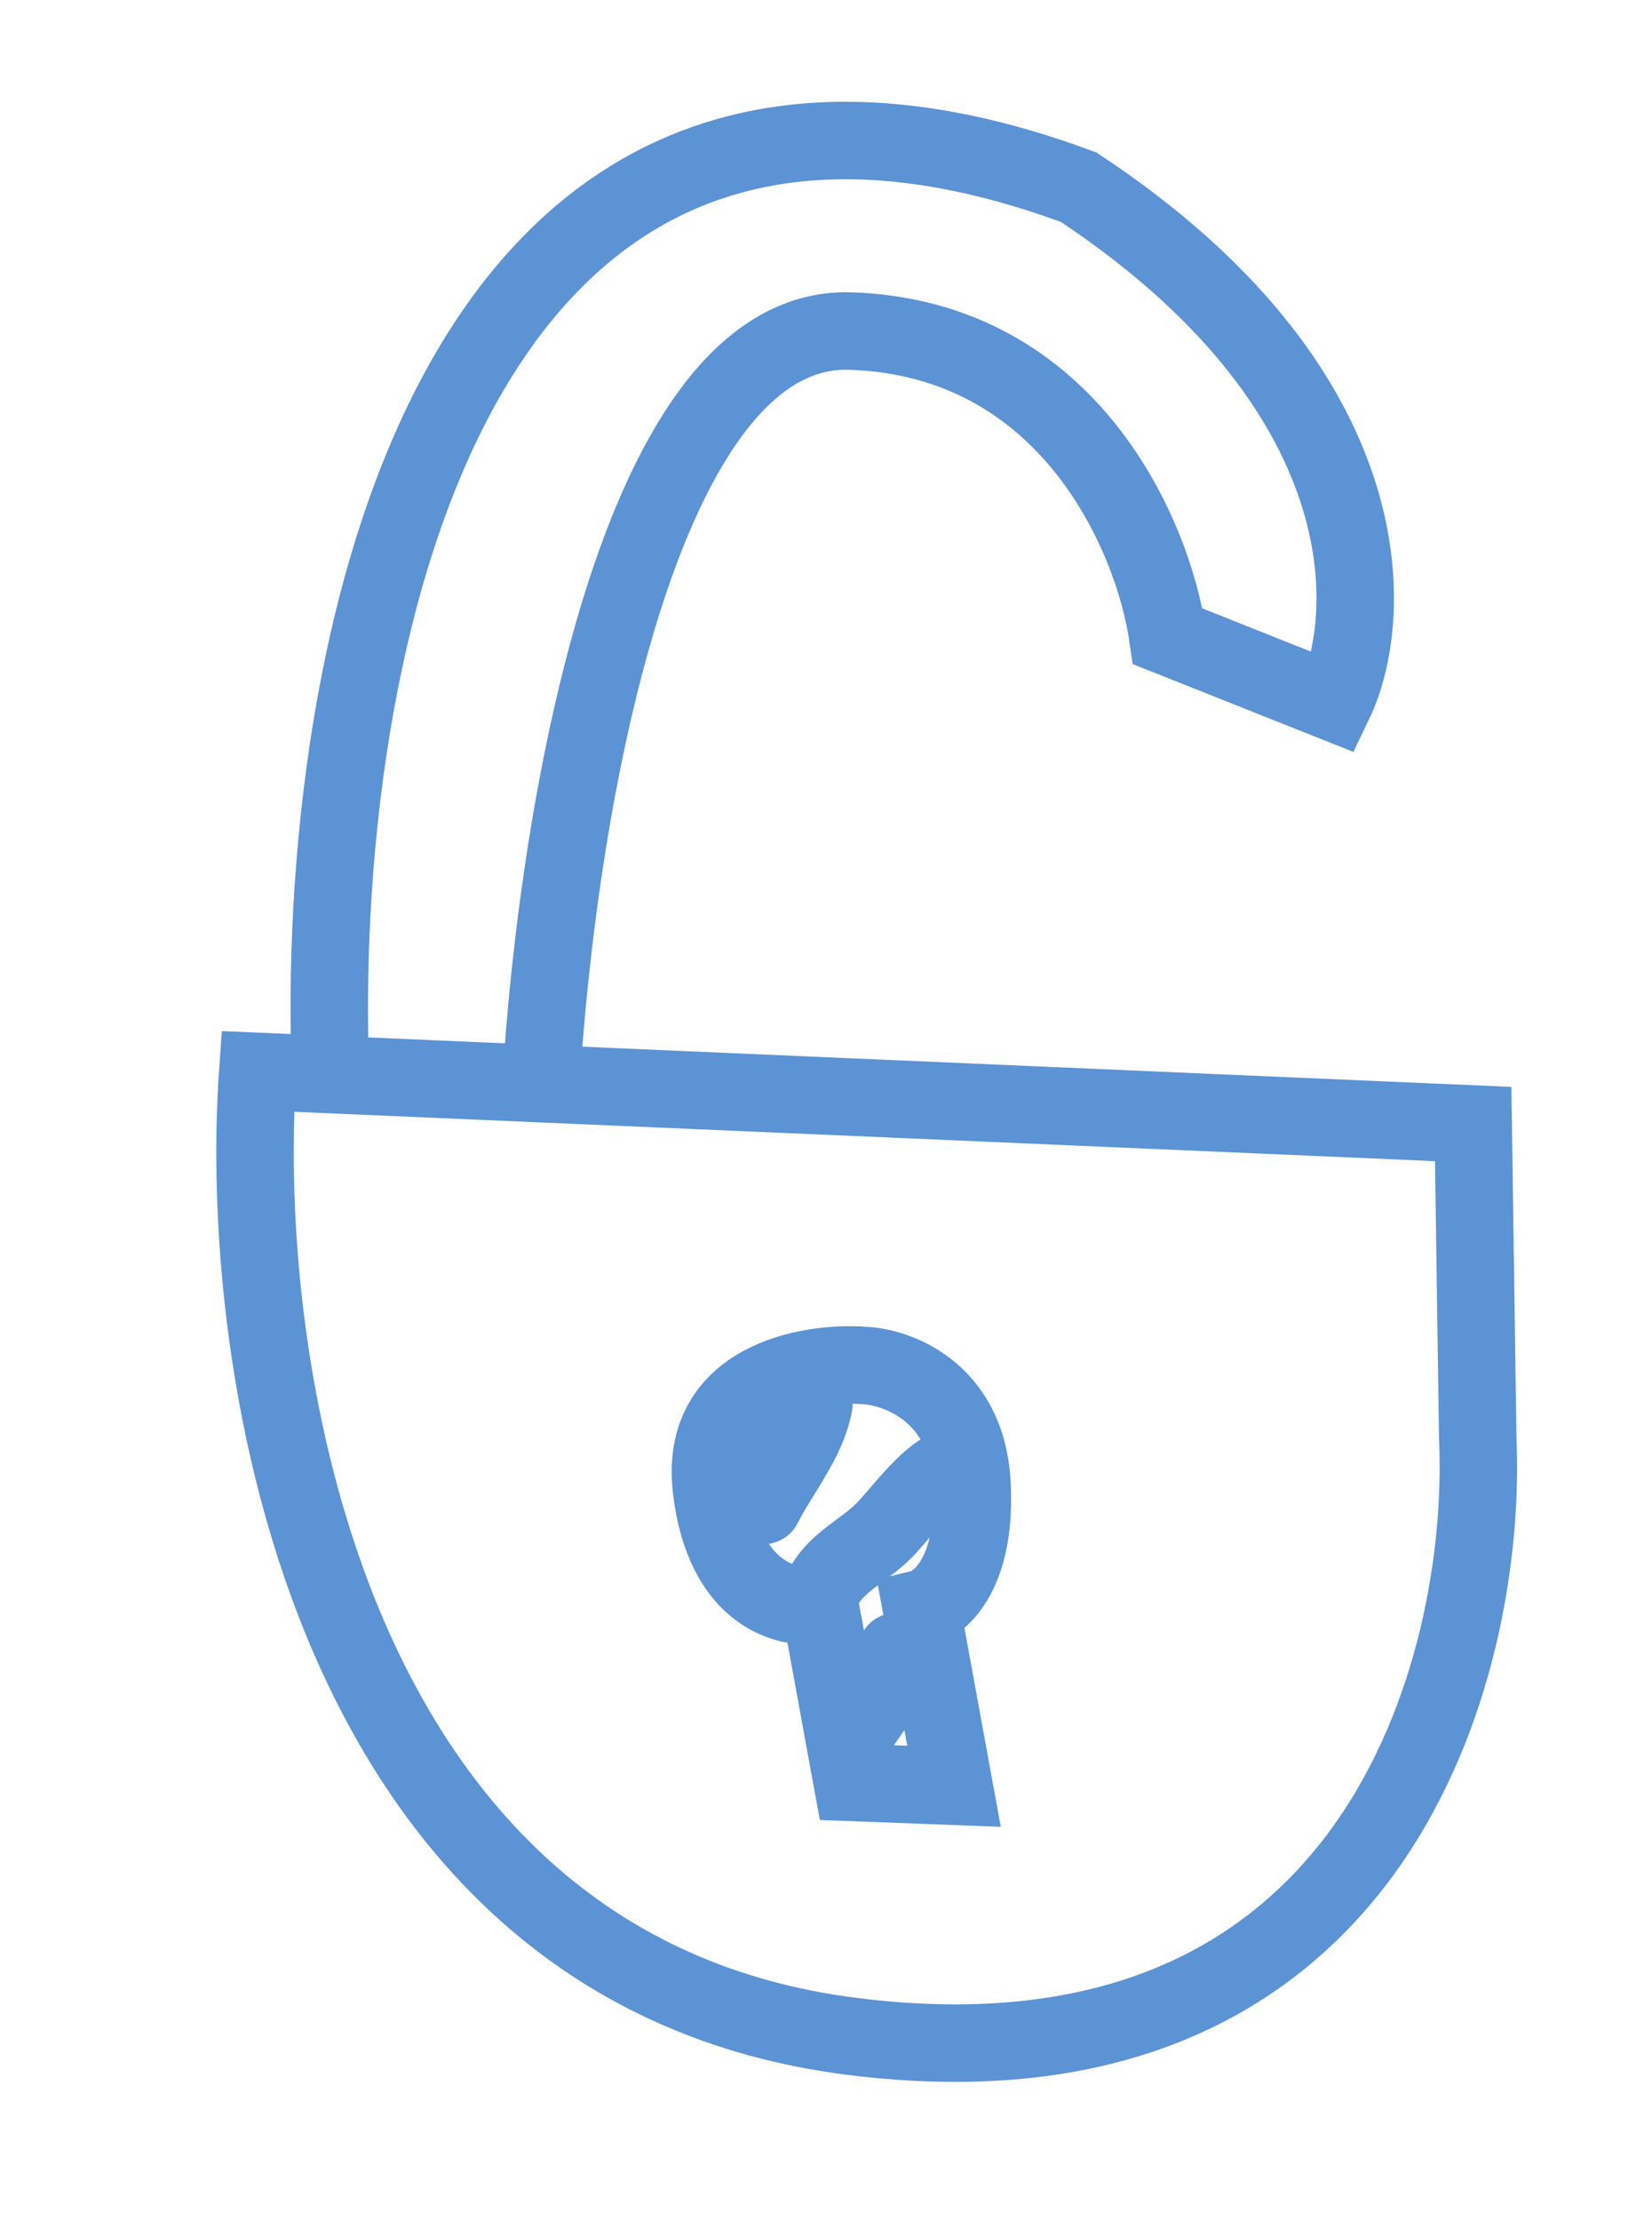
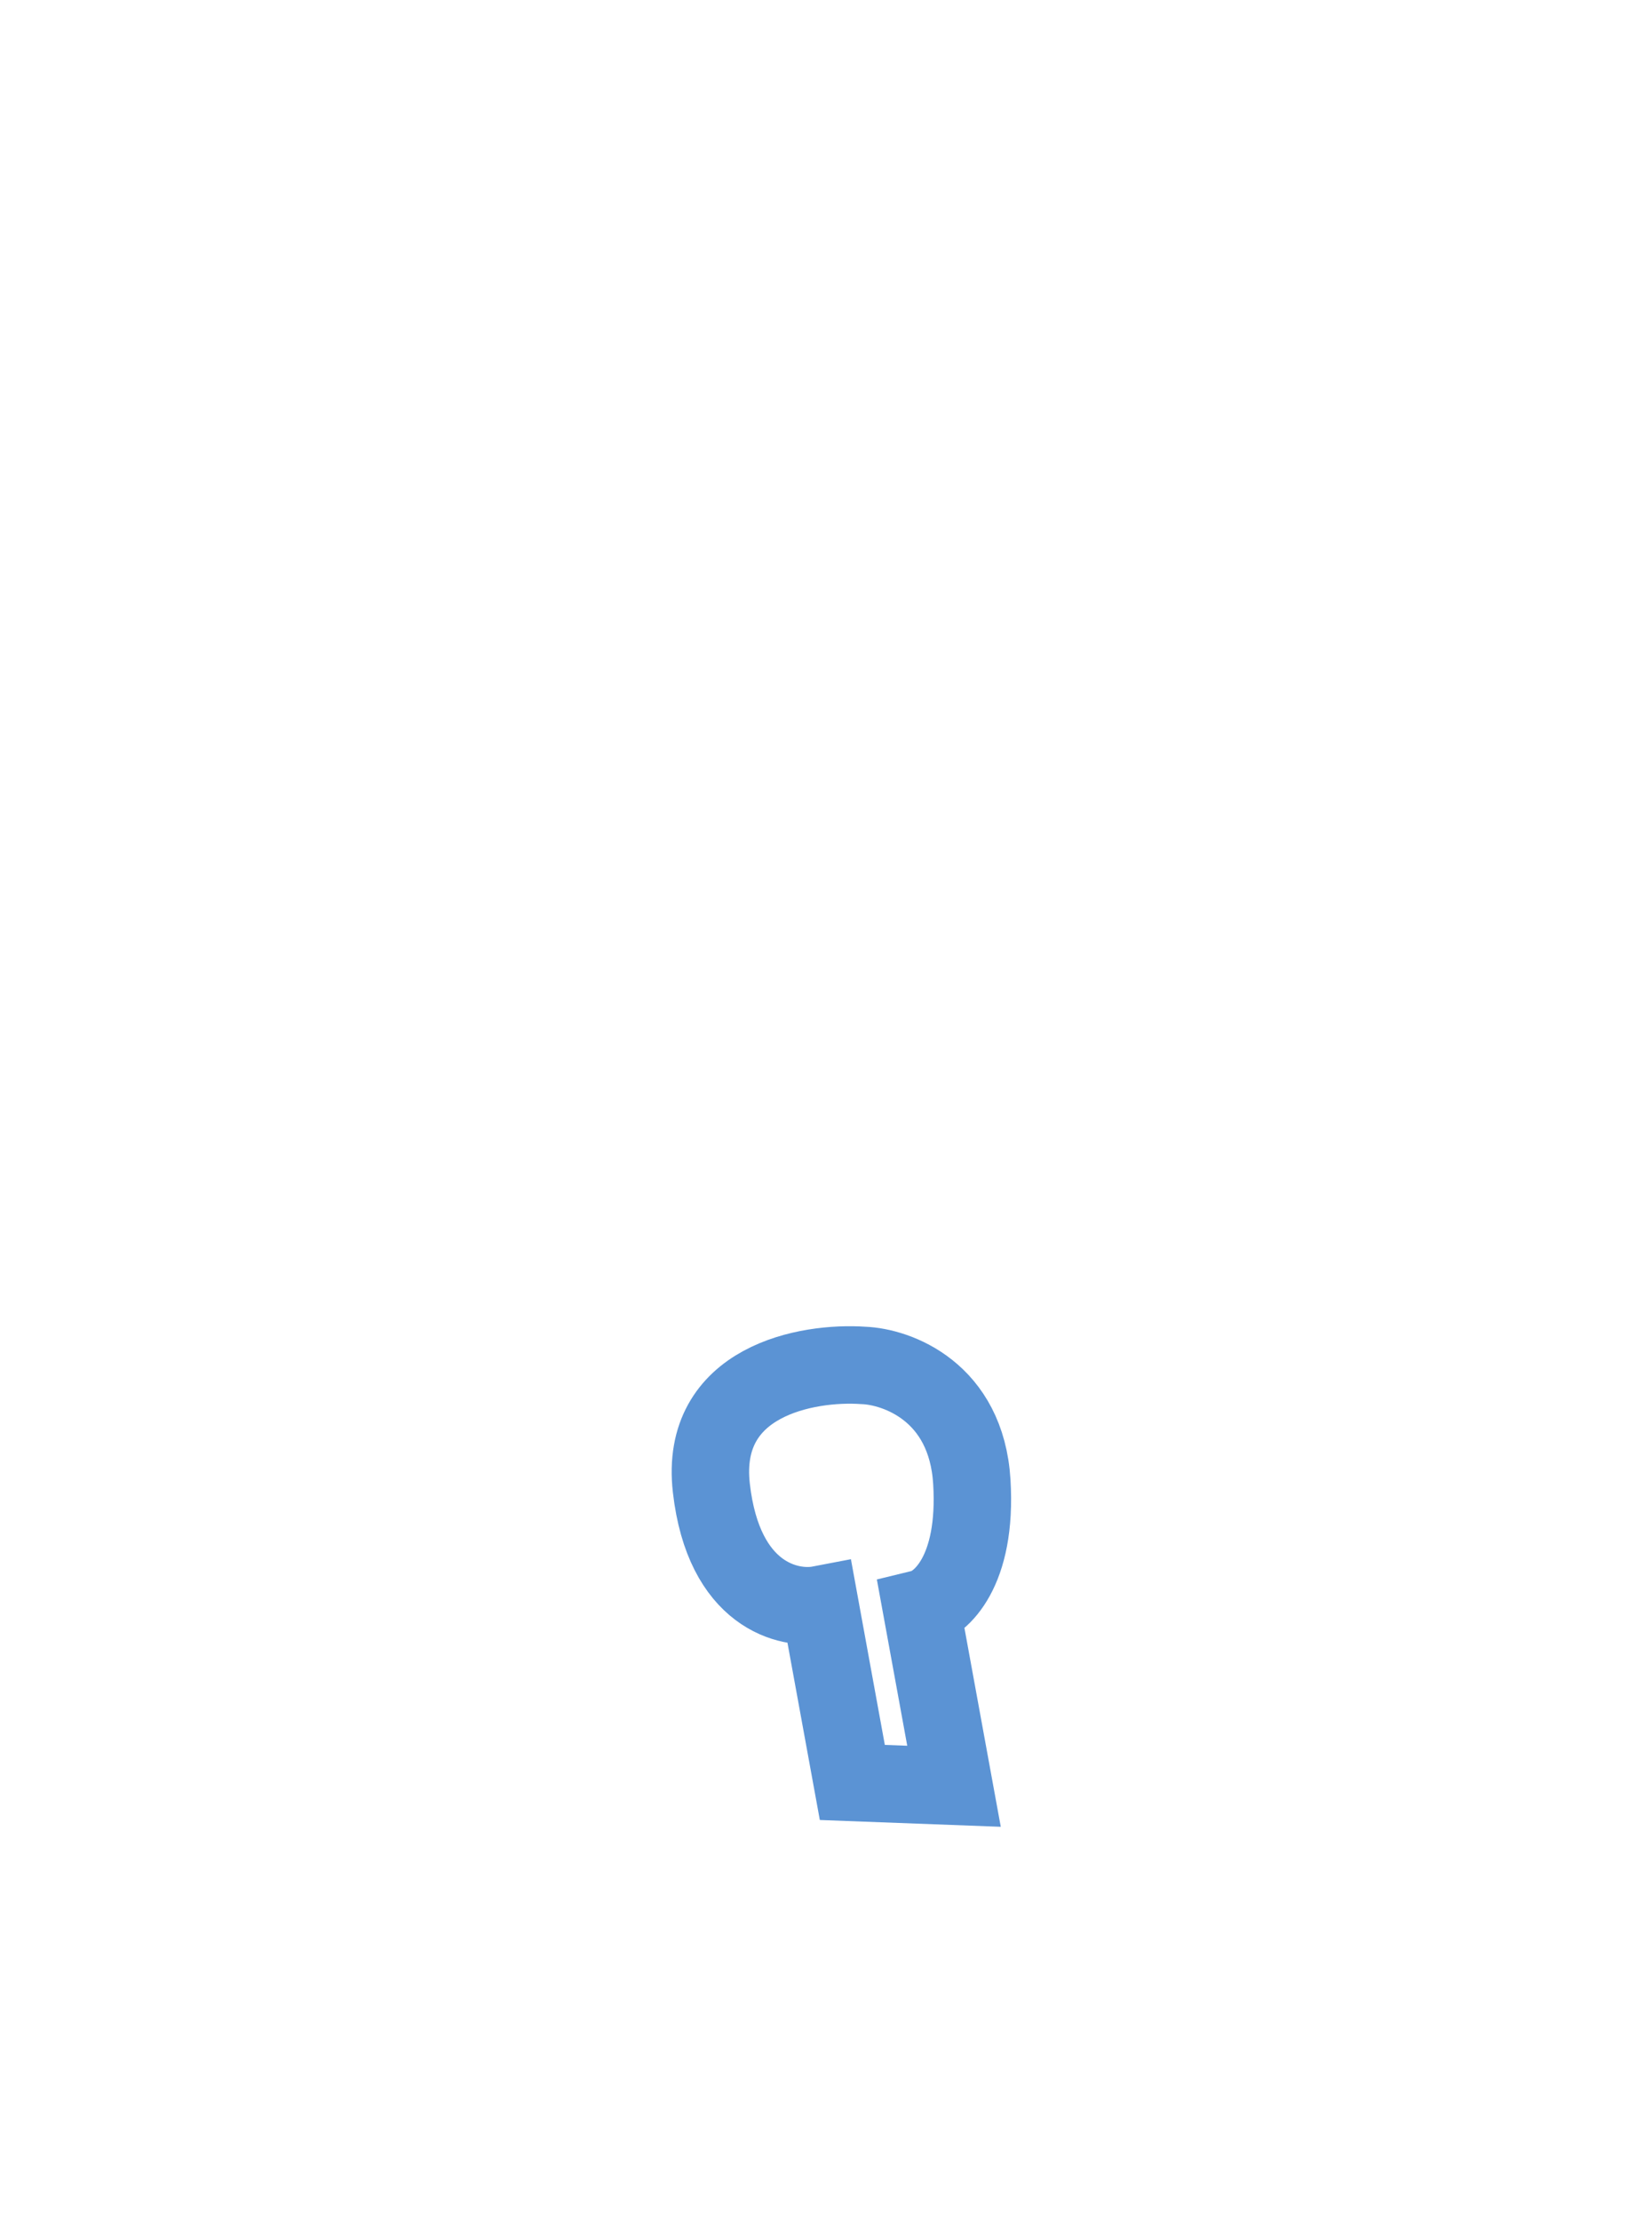
<svg xmlns="http://www.w3.org/2000/svg" width="64" height="86" viewBox="0 0 64 86" fill="none">
-   <path d="M32.997 78.841C53.36 81.415 57.649 64.471 57.249 55.677L57.073 43.519L9.987 41.482C9.173 52.862 12.635 76.267 32.997 78.841Z" stroke="#5B93D4" stroke-width="3" />
-   <path d="M12.846 42.482C12.012 26.857 16.633 -2.066 41.79 7.249C53.609 15.067 53.312 23.808 51.686 27.201L45.241 24.637C44.69 20.811 41.457 13.09 32.94 12.818C24.422 12.546 21.363 32.885 20.899 43.088" stroke="#5B93D4" stroke-width="3" />
  <path d="M31.762 62.126L33.02 69.011L36.959 69.159L35.7 62.274C36.438 62.094 37.861 60.863 37.65 57.374C37.438 53.885 34.76 52.914 33.447 52.865C31.285 52.714 27.082 53.454 27.559 57.616C28.035 61.779 30.559 62.357 31.762 62.126Z" stroke="#5B93D4" stroke-width="3" />
-   <path d="M31.533 54.356C31.273 55.782 30.182 57.057 29.567 58.288" stroke="#5B93D4" stroke-width="3" stroke-linecap="round" />
-   <path d="M36.938 56.814C36.095 56.908 34.854 58.652 34.235 59.271C33.538 59.969 32.58 60.402 32.024 61.237" stroke="#5B93D4" stroke-width="3" stroke-linecap="round" />
-   <path d="M34.727 63.94C34.727 65.254 33.58 66.232 33.007 67.379" stroke="#5B93D4" stroke-width="3" stroke-linecap="round" />
</svg>